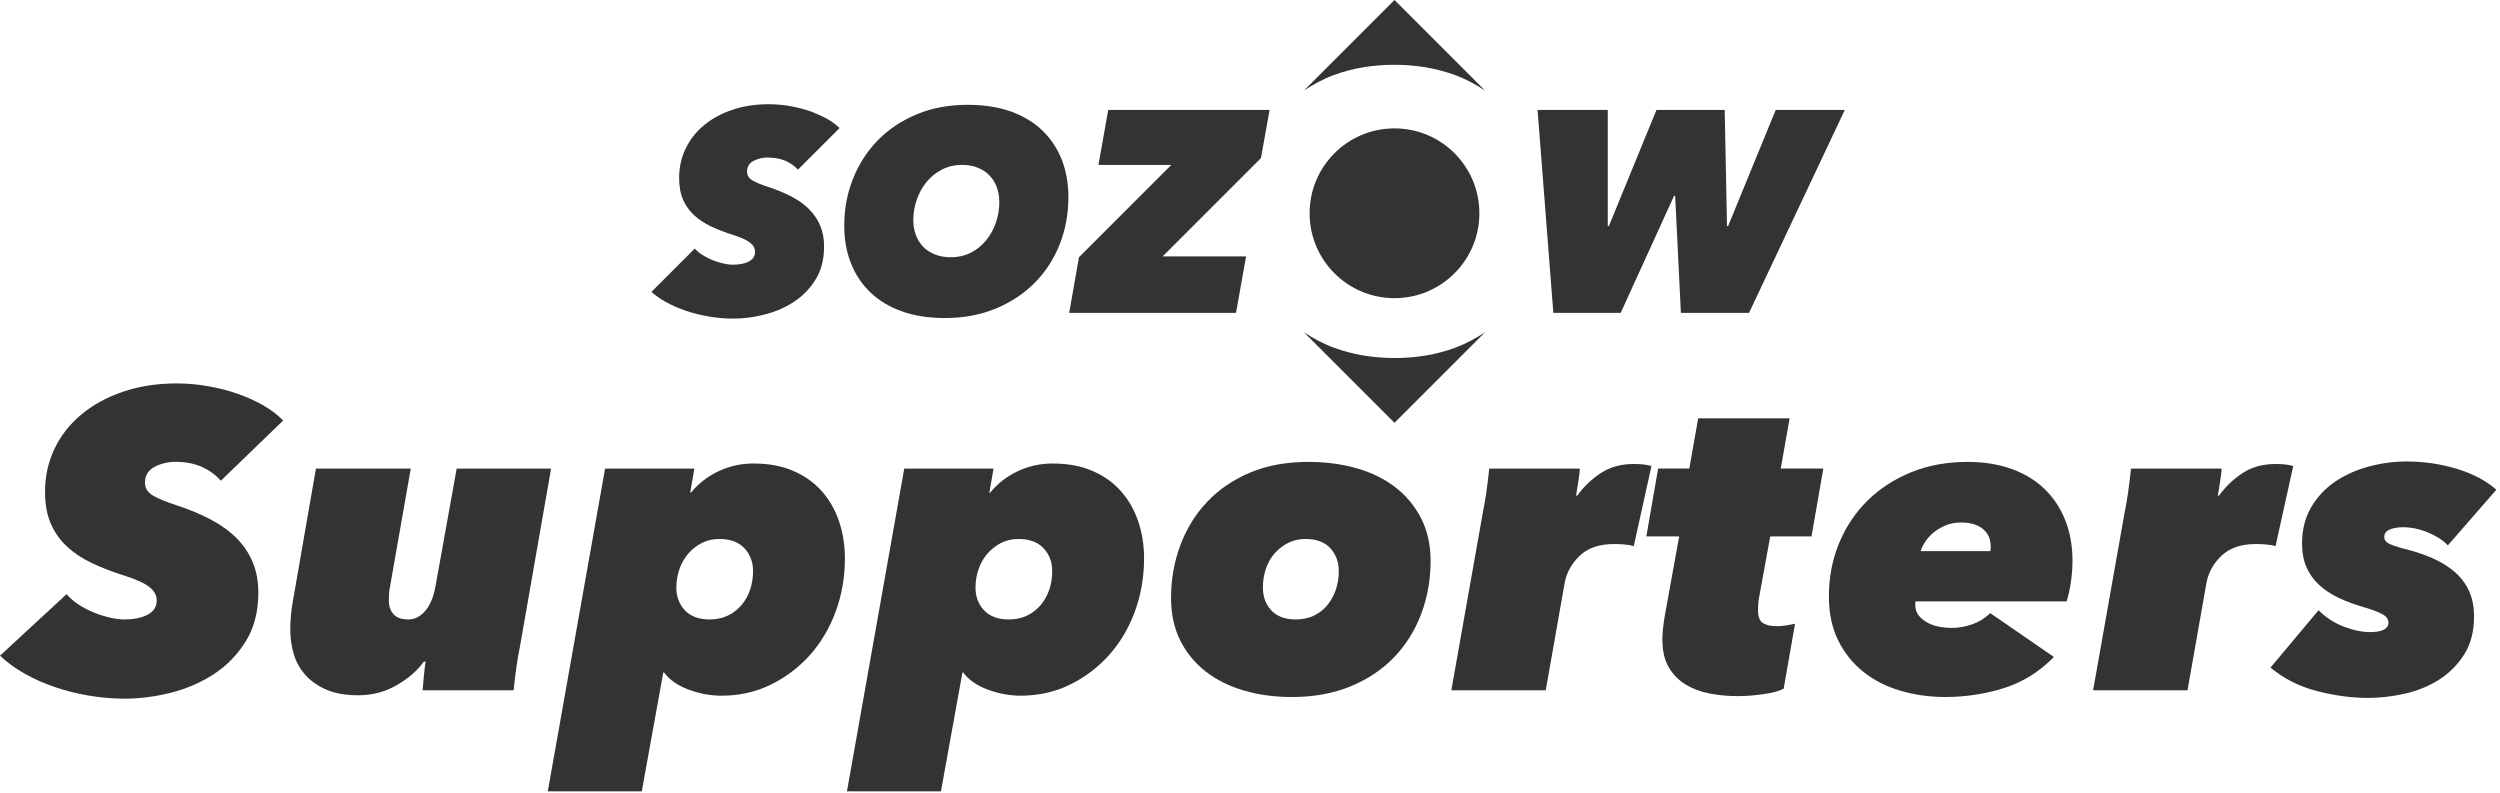
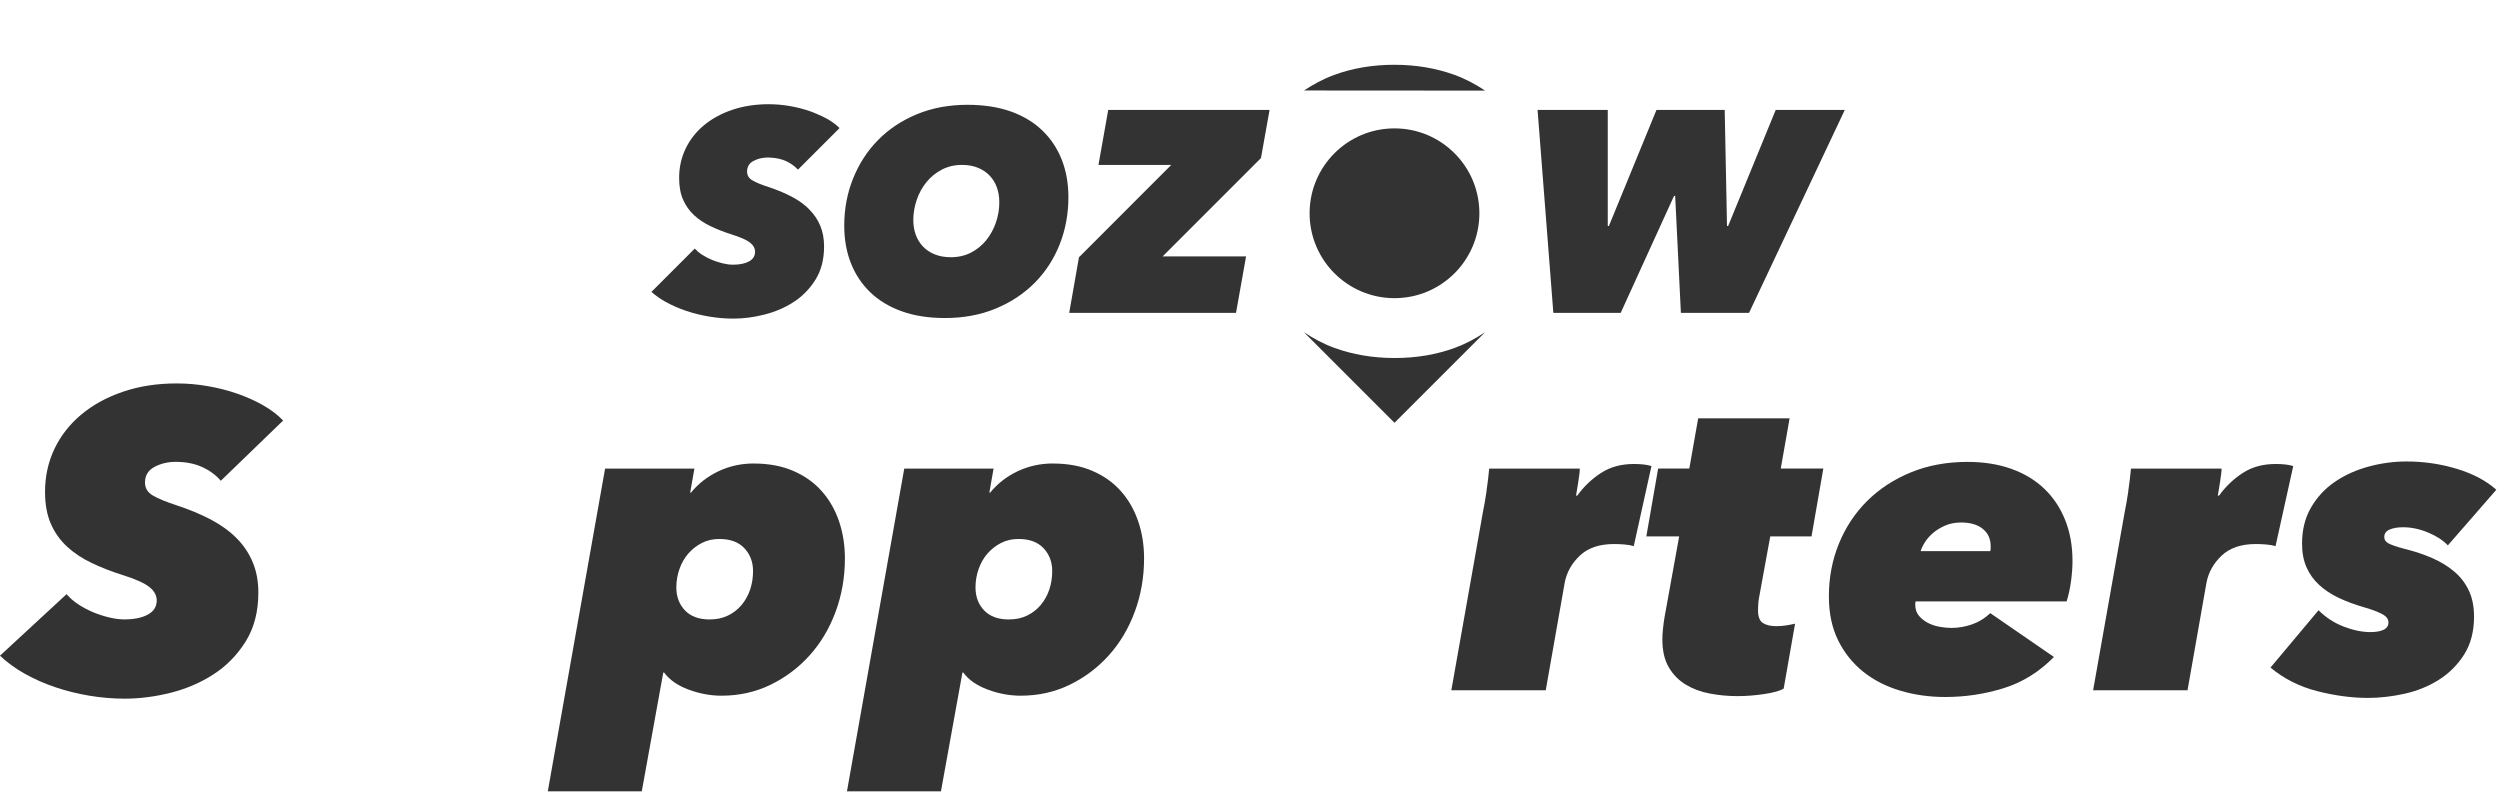
<svg xmlns="http://www.w3.org/2000/svg" width="599" height="190" viewBox="0 0 599 190" fill="none">
  <g clip-path="url(#clip0_1_153)">
    <path d="M52.91 115.2C51.76 113.85 50.29 112.76 48.47 111.92C46.65 111.08 44.53 110.66 42.11 110.66C40.22 110.66 38.53 111.06 37.01 111.87C35.5 112.68 34.74 113.92 34.74 115.61C34.74 116.96 35.38 118 36.65 118.74C37.92 119.48 39.8 120.25 42.28 121.06C45.36 122.07 48.11 123.22 50.53 124.49C52.94 125.77 54.99 127.25 56.67 128.93C58.35 130.61 59.64 132.53 60.54 134.69C61.45 136.84 61.9 139.27 61.9 141.96C61.9 146.54 60.89 150.44 58.88 153.67C56.87 156.9 54.3 159.53 51.19 161.55C48.07 163.57 44.63 165.05 40.88 165.99C37.12 166.93 33.46 167.4 29.89 167.4C27.06 167.4 24.24 167.16 21.41 166.69C18.58 166.22 15.87 165.54 13.28 164.67C10.69 163.8 8.25 162.72 5.96 161.44C3.67 160.16 1.69 158.71 0 157.1L15.95 142.36C16.76 143.3 17.73 144.14 18.88 144.88C20.02 145.62 21.22 146.24 22.46 146.75C23.7 147.25 24.97 147.66 26.25 147.96C27.53 148.26 28.71 148.41 29.78 148.41C32.14 148.41 34.02 148.02 35.43 147.25C36.84 146.48 37.55 145.35 37.55 143.87C37.55 142.66 36.96 141.58 35.78 140.64C34.6 139.7 32.4 138.72 29.17 137.71C26.61 136.9 24.21 135.96 21.95 134.88C19.69 133.8 17.74 132.51 16.09 130.99C14.44 129.48 13.14 127.66 12.2 125.54C11.26 123.42 10.79 120.84 10.79 117.82C10.79 114.12 11.55 110.69 13.06 107.52C14.57 104.36 16.73 101.61 19.52 99.29C22.31 96.97 25.64 95.15 29.52 93.84C33.39 92.53 37.65 91.87 42.29 91.87C44.85 91.87 47.37 92.09 49.86 92.53C52.35 92.97 54.71 93.57 56.93 94.35C59.15 95.13 61.2 96.05 63.09 97.13C64.97 98.21 66.56 99.42 67.84 100.76L52.9 115.2H52.91Z" fill="#333333" />
-     <path d="M123.73 159.93C123.43 161.95 123.21 163.77 123.07 165.38H101.26C101.33 164.37 101.43 163.21 101.56 161.9C101.69 160.59 101.83 159.46 101.96 158.52H101.56C100.01 160.68 97.84 162.56 95.05 164.17C92.26 165.79 89.18 166.59 85.81 166.59C82.85 166.59 80.34 166.15 78.29 165.28C76.24 164.41 74.55 163.24 73.24 161.8C71.93 160.35 70.98 158.69 70.41 156.8C69.84 154.92 69.55 152.96 69.55 150.94C69.55 149.86 69.6 148.74 69.7 147.56C69.8 146.38 69.95 145.25 70.15 144.18L75.7 112.27H98.42L93.47 140.44C93.33 141.05 93.25 141.67 93.22 142.31C93.18 142.95 93.17 143.47 93.17 143.88C93.17 145.23 93.54 146.32 94.28 147.16C95.02 148 96.2 148.42 97.81 148.42C99.42 148.42 100.72 147.73 101.9 146.35C103.08 144.97 103.9 142.97 104.37 140.34L109.42 112.27H132.04L124.57 154.98C124.3 156.26 124.01 157.91 123.71 159.93H123.73Z" fill="#333333" />
    <path d="M180.63 111.06C184.2 111.06 187.34 111.65 190.07 112.83C192.8 114.01 195.07 115.62 196.89 117.68C198.71 119.73 200.09 122.14 201.03 124.9C201.97 127.66 202.44 130.62 202.44 133.78C202.44 138.29 201.7 142.55 200.22 146.55C198.74 150.56 196.67 154.04 194.01 157C191.35 159.96 188.22 162.32 184.62 164.07C181.02 165.82 177.1 166.69 172.86 166.69C170.24 166.69 167.61 166.2 164.98 165.23C162.36 164.25 160.4 162.89 159.12 161.14H158.92L153.77 189.61H131.25L144.98 112.27H166.38L165.37 118.02H165.57C167.32 115.87 169.51 114.17 172.13 112.92C174.75 111.68 177.58 111.05 180.61 111.05L180.63 111.06ZM180.43 136.81C180.43 134.66 179.74 132.84 178.36 131.36C176.98 129.88 174.98 129.14 172.35 129.14C170.8 129.14 169.4 129.46 168.16 130.1C166.91 130.74 165.84 131.58 164.93 132.62C164.02 133.66 163.31 134.89 162.81 136.31C162.31 137.72 162.05 139.2 162.05 140.75C162.05 142.97 162.74 144.81 164.12 146.25C165.5 147.7 167.47 148.42 170.03 148.42C171.65 148.42 173.09 148.12 174.37 147.51C175.65 146.9 176.74 146.06 177.65 144.99C178.56 143.91 179.25 142.68 179.72 141.3C180.19 139.92 180.43 138.42 180.43 136.81Z" fill="#333333" />
    <path d="M252.31 111.06C255.88 111.06 259.02 111.65 261.75 112.83C264.48 114.01 266.75 115.62 268.57 117.68C270.39 119.73 271.77 122.14 272.71 124.9C273.65 127.66 274.12 130.62 274.12 133.78C274.12 138.29 273.38 142.55 271.9 146.55C270.42 150.56 268.35 154.04 265.69 157C263.03 159.96 259.9 162.32 256.3 164.07C252.7 165.82 248.78 166.69 244.54 166.69C241.92 166.69 239.29 166.2 236.66 165.23C234.04 164.25 232.08 162.89 230.8 161.14H230.6L225.45 189.61H202.93L216.66 112.27H238.06L237.05 118.02H237.25C239 115.87 241.19 114.17 243.81 112.92C246.43 111.68 249.26 111.05 252.29 111.05L252.31 111.06ZM252.11 136.81C252.11 134.66 251.42 132.84 250.04 131.36C248.66 129.88 246.66 129.14 244.03 129.14C242.48 129.14 241.08 129.46 239.84 130.1C238.59 130.74 237.52 131.58 236.61 132.62C235.7 133.66 234.99 134.89 234.49 136.31C233.99 137.72 233.73 139.2 233.73 140.75C233.73 142.97 234.42 144.81 235.8 146.25C237.18 147.7 239.15 148.42 241.71 148.42C243.33 148.42 244.77 148.12 246.05 147.51C247.33 146.9 248.42 146.06 249.33 144.99C250.24 143.91 250.93 142.68 251.4 141.3C251.87 139.92 252.11 138.42 252.11 136.81Z" fill="#333333" />
-     <path d="M309.46 167C305.42 167 301.65 166.5 298.15 165.49C294.65 164.48 291.59 162.97 288.96 160.95C286.34 158.93 284.28 156.44 282.8 153.48C281.32 150.52 280.58 147.12 280.58 143.28C280.58 138.84 281.32 134.63 282.8 130.66C284.28 126.69 286.42 123.22 289.21 120.26C292 117.3 295.44 114.96 299.51 113.24C303.58 111.52 308.24 110.67 313.49 110.67C317.59 110.67 321.43 111.17 325 112.18C328.57 113.19 331.66 114.7 334.29 116.72C336.91 118.74 338.98 121.23 340.5 124.19C342.01 127.15 342.77 130.55 342.77 134.39C342.77 138.83 342.03 143.04 340.55 147.01C339.07 150.98 336.92 154.45 334.09 157.41C331.26 160.37 327.78 162.71 323.64 164.43C319.5 166.15 314.77 167.01 309.45 167.01L309.46 167ZM320.77 136.81C320.77 134.66 320.1 132.84 318.75 131.36C317.4 129.88 315.42 129.14 312.79 129.14C311.24 129.14 309.84 129.46 308.6 130.1C307.35 130.74 306.28 131.58 305.37 132.62C304.46 133.66 303.77 134.89 303.3 136.31C302.83 137.72 302.59 139.2 302.59 140.75C302.59 142.97 303.26 144.81 304.61 146.25C305.96 147.7 307.91 148.42 310.47 148.42C312.09 148.42 313.53 148.12 314.81 147.51C316.09 146.9 317.16 146.06 318.04 144.99C318.91 143.91 319.59 142.68 320.06 141.3C320.53 139.92 320.77 138.42 320.77 136.81Z" fill="#333333" />
    <path d="M356.15 117.73C356.45 115.71 356.67 113.89 356.81 112.28H378.52C378.52 112.62 378.48 113.05 378.42 113.59C378.35 114.13 378.27 114.72 378.17 115.36C378.07 116 377.97 116.62 377.87 117.23C377.77 117.84 377.68 118.34 377.62 118.74H377.92C379.47 116.59 381.35 114.79 383.57 113.34C385.79 111.89 388.42 111.17 391.45 111.17C393.27 111.17 394.68 111.34 395.69 111.67L391.45 130.85C390.78 130.65 390 130.51 389.13 130.45C388.25 130.38 387.45 130.35 386.71 130.35C383.21 130.35 380.48 131.28 378.53 133.13C376.58 134.98 375.36 137.15 374.9 139.64L370.36 165.39H347.74L355.31 122.68C355.58 121.4 355.87 119.75 356.17 117.73H356.15Z" fill="#333333" />
    <path d="M424.15 128.53L421.42 143.47C421.35 143.87 421.3 144.35 421.27 144.88C421.23 145.42 421.22 145.86 421.22 146.19C421.22 147.74 421.61 148.77 422.38 149.27C423.15 149.77 424.25 150.03 425.66 150.03C426.47 150.03 427.28 149.96 428.08 149.83C428.89 149.7 429.56 149.56 430.1 149.43L427.37 164.98C426.49 165.52 424.95 165.96 422.73 166.29C420.51 166.63 418.35 166.79 416.27 166.79C414.05 166.79 411.86 166.59 409.71 166.18C407.55 165.78 405.64 165.07 403.95 164.06C402.27 163.05 400.9 161.67 399.86 159.92C398.82 158.17 398.3 155.92 398.3 153.16C398.3 152.42 398.35 151.58 398.45 150.64C398.55 149.7 398.67 148.82 398.8 148.01L402.33 128.52H394.46L397.29 112.26H404.76L406.88 100.24H428.79L426.67 112.26H436.87L434.04 128.52H424.14L424.15 128.53Z" fill="#333333" />
    <path d="M458.99 144.08C458.92 144.28 458.89 144.52 458.89 144.79C458.89 145.94 459.19 146.86 459.8 147.57C460.41 148.28 461.15 148.85 462.02 149.29C462.89 149.73 463.84 150.03 464.85 150.2C465.86 150.37 466.77 150.45 467.58 150.45C469.26 150.45 470.91 150.16 472.53 149.59C474.15 149.02 475.59 148.13 476.87 146.91L492.12 157.41C488.62 160.98 484.61 163.47 480.1 164.88C475.59 166.29 470.91 167 466.07 167C462.3 167 458.72 166.5 455.32 165.49C451.92 164.48 448.96 162.97 446.43 160.95C443.91 158.93 441.9 156.42 440.42 153.43C438.94 150.44 438.2 146.92 438.2 142.88C438.2 138.37 439.01 134.15 440.62 130.21C442.24 126.27 444.51 122.86 447.44 119.96C450.37 117.07 453.87 114.8 457.94 113.14C462.01 111.49 466.5 110.67 471.42 110.67C475.32 110.67 478.82 111.23 481.92 112.34C485.02 113.45 487.64 115.03 489.8 117.09C491.95 119.14 493.62 121.63 494.8 124.56C495.98 127.49 496.57 130.77 496.57 134.4C496.57 135.88 496.45 137.5 496.22 139.25C495.98 141 495.63 142.62 495.16 144.1H459.01L458.99 144.08ZM476.86 132.06C476.93 131.85 476.96 131.63 476.96 131.39V130.83C476.96 129.12 476.34 127.76 475.09 126.73C473.84 125.7 472.11 125.19 469.89 125.19C468.48 125.19 467.21 125.43 466.1 125.91C464.99 126.39 464.03 126.97 463.22 127.65C462.41 128.33 461.76 129.07 461.25 129.85C460.75 130.64 460.39 131.37 460.19 132.05H476.85L476.86 132.06Z" fill="#333333" />
    <path d="M509.92 117.73C510.22 115.71 510.44 113.89 510.58 112.28H532.29C532.29 112.62 532.25 113.05 532.19 113.59C532.12 114.13 532.04 114.72 531.94 115.36C531.84 116 531.74 116.62 531.64 117.23C531.54 117.84 531.45 118.34 531.39 118.74H531.69C533.24 116.59 535.12 114.79 537.34 113.34C539.56 111.89 542.19 111.17 545.22 111.17C547.04 111.17 548.45 111.34 549.46 111.67L545.22 130.85C544.55 130.65 543.77 130.51 542.9 130.45C542.02 130.38 541.22 130.35 540.48 130.35C536.98 130.35 534.25 131.28 532.3 133.13C530.35 134.98 529.13 137.15 528.67 139.64L524.13 165.39H501.51L509.08 122.68C509.35 121.4 509.64 119.75 509.94 117.73H509.92Z" fill="#333333" />
    <path d="M555.51 146.2C557.26 147.95 559.28 149.26 561.57 150.14C563.86 151.02 565.98 151.45 567.93 151.45C569.28 151.45 570.34 151.27 571.11 150.89C571.88 150.52 572.27 149.93 572.27 149.12C572.27 148.31 571.75 147.64 570.7 147.1C569.66 146.56 568.33 146.06 566.71 145.59C564.35 144.92 562.25 144.14 560.4 143.27C558.55 142.4 556.97 141.35 555.66 140.14C554.35 138.93 553.34 137.51 552.63 135.9C551.92 134.28 551.57 132.4 551.57 130.25C551.57 126.95 552.29 124.06 553.74 121.57C555.19 119.08 557.1 117.03 559.49 115.41C561.88 113.79 564.57 112.58 567.57 111.78C570.56 110.97 573.58 110.57 576.61 110.57C580.78 110.57 584.8 111.16 588.68 112.34C592.55 113.52 595.7 115.18 598.12 117.34L586.51 130.67C585.36 129.46 583.78 128.43 581.77 127.59C579.75 126.75 577.76 126.33 575.81 126.33C574.46 126.33 573.37 126.52 572.53 126.89C571.69 127.26 571.27 127.85 571.27 128.66C571.27 129.33 571.62 129.86 572.33 130.22C573.04 130.59 574.26 131.01 576.02 131.48C578.51 132.09 580.78 132.84 582.84 133.75C584.89 134.66 586.66 135.75 588.14 137.03C589.62 138.31 590.76 139.82 591.57 141.57C592.38 143.32 592.78 145.37 592.78 147.73C592.78 151.3 591.99 154.33 590.41 156.82C588.83 159.31 586.81 161.33 584.35 162.88C581.89 164.43 579.17 165.54 576.17 166.21C573.17 166.88 570.23 167.22 567.34 167.22C563.5 167.22 559.46 166.68 555.22 165.6C550.98 164.52 547.24 162.64 544.01 159.95L555.52 146.22L555.51 146.2Z" fill="#333333" />
    <path d="M226.38 76.2C222.49 76.2 219.04 75.66 216.05 74.58C213.05 73.51 210.53 71.98 208.49 70.01C206.46 68.04 204.91 65.71 203.86 63.01C202.8 60.3 202.28 57.33 202.28 54.08C202.28 50.05 202.99 46.28 204.41 42.75C205.83 39.22 207.82 36.16 210.38 33.55C212.95 30.94 216.05 28.88 219.69 27.37C223.33 25.86 227.37 25.11 231.81 25.11C235.74 25.11 239.22 25.65 242.22 26.72C245.22 27.8 247.74 29.32 249.77 31.29C251.81 33.26 253.35 35.59 254.41 38.29C255.46 40.99 255.99 43.97 255.99 47.22C255.99 51.25 255.29 55.03 253.9 58.55C252.5 62.08 250.51 65.14 247.93 67.75C245.34 70.35 242.23 72.42 238.59 73.93C234.95 75.44 230.89 76.2 226.4 76.2H226.38ZM239.43 48.38C239.43 47.14 239.23 45.99 238.85 44.91C238.46 43.83 237.89 42.89 237.13 42.09C236.38 41.29 235.44 40.66 234.32 40.2C233.2 39.74 231.92 39.51 230.51 39.51C228.72 39.51 227.11 39.89 225.66 40.64C224.22 41.39 222.99 42.39 221.99 43.62C220.98 44.86 220.2 46.28 219.65 47.88C219.1 49.48 218.83 51.11 218.83 52.76C218.83 54 219.02 55.15 219.41 56.23C219.8 57.31 220.37 58.25 221.13 59.05C221.88 59.85 222.82 60.48 223.95 60.94C225.08 61.4 226.36 61.63 227.83 61.63C229.62 61.63 231.22 61.26 232.64 60.53C234.06 59.8 235.27 58.81 236.28 57.58C237.29 56.34 238.06 54.93 238.62 53.32C239.17 51.72 239.44 50.07 239.44 48.37L239.43 48.38Z" fill="#333333" />
    <path d="M419.08 74.96H402.74L401.37 46.94H401.1L388.32 74.96H372.18L368.4 26.34H385.22V54.15H385.49L396.89 26.34H413.24L413.79 54.15H414.06L425.46 26.34H442.01L419.07 74.96H419.08Z" fill="#333333" />
    <path d="M334.12 71.44C345.353 71.44 354.46 62.333 354.46 51.1C354.46 39.866 345.353 30.76 334.12 30.76C322.887 30.76 313.78 39.866 313.78 51.1C313.78 62.333 322.887 71.44 334.12 71.44Z" fill="#333333" />
-     <path d="M334.07 15.52C339.28 15.52 344.12 16.34 348.58 17.97C351.24 18.94 353.61 20.24 355.83 21.71L334.12 0L312.44 21.68C314.64 20.23 316.99 18.94 319.62 17.97C324.05 16.34 328.86 15.52 334.07 15.52Z" fill="#333333" />
+     <path d="M334.07 15.52C339.28 15.52 344.12 16.34 348.58 17.97C351.24 18.94 353.61 20.24 355.83 21.71L312.44 21.68C314.64 20.23 316.99 18.94 319.62 17.97C324.05 16.34 328.86 15.52 334.07 15.52Z" fill="#333333" />
    <path d="M193.91 50.17C192.77 49.02 191.38 48.02 189.74 47.15C188.1 46.28 186.22 45.5 184.13 44.81C182.44 44.26 181.16 43.74 180.3 43.23C179.43 42.73 179 42.02 179 41.1C179 39.95 179.51 39.1 180.54 38.56C181.57 38.01 182.73 37.74 184.01 37.74C184.29 37.74 184.55 37.76 184.82 37.78C186.13 37.86 187.31 38.13 188.34 38.6C189.49 39.14 190.43 39.82 191.19 40.65L201.16 30.68C200.35 29.9 199.42 29.18 198.3 28.54C197.4 28.03 196.43 27.59 195.43 27.18C194.99 27 194.57 26.81 194.11 26.66C192.6 26.13 191 25.72 189.3 25.42C187.61 25.12 185.89 24.97 184.15 24.97C180.99 24.97 178.1 25.42 175.46 26.31C172.83 27.2 170.56 28.44 168.66 30.02C166.76 31.6 165.3 33.47 164.27 35.62C163.24 37.77 162.72 40.11 162.72 42.62C162.72 44.68 163.04 46.43 163.68 47.87C164.32 49.31 165.21 50.55 166.32 51.58C167.44 52.61 168.77 53.49 170.3 54.22C171.84 54.95 173.47 55.59 175.21 56.14C177.41 56.83 178.9 57.49 179.71 58.13C180.51 58.77 180.91 59.5 180.91 60.33C180.91 61.34 180.43 62.11 179.47 62.63C178.51 63.16 177.22 63.42 175.62 63.42C174.88 63.42 174.08 63.32 173.21 63.11C172.93 63.04 172.65 62.96 172.37 62.88C171.79 62.71 171.21 62.52 170.64 62.29C169.79 61.94 168.98 61.52 168.2 61.02C167.53 60.59 166.96 60.09 166.46 59.56L156.08 69.94C157.07 70.79 158.15 71.59 159.41 72.29C160.18 72.72 160.97 73.11 161.79 73.47C162.63 73.84 163.5 74.18 164.39 74.48C166.16 75.07 168 75.53 169.92 75.85C171.84 76.17 173.77 76.34 175.69 76.34C178.12 76.34 180.61 76.02 183.16 75.37C185.71 74.73 188.05 73.73 190.17 72.35C192.29 70.98 194.03 69.19 195.4 66.99C196.77 64.79 197.45 62.14 197.45 59.03C197.45 57.2 197.14 55.55 196.53 54.08C195.92 52.61 195.03 51.31 193.89 50.17H193.91Z" fill="#333333" />
    <path d="M304.19 26.34H265.53L263.19 39.52H280.63L258.52 61.64L256.18 74.96H296.15L298.56 61.43H278.57L302.13 37.87L304.19 26.34Z" fill="#333333" />
    <path d="M334.17 85.78C328.96 85.78 324.12 84.96 319.66 83.33C317 82.36 314.63 81.06 312.41 79.59L334.12 101.3L355.8 79.62C353.6 81.07 351.25 82.36 348.62 83.33C344.19 84.96 339.38 85.78 334.17 85.78Z" fill="#333333" />
  </g>
  <defs>
    <clipPath id="clip0_1_153">
      <rect width="598.11" height="189.61" fill="white" />
    </clipPath>
  </defs>
</svg>